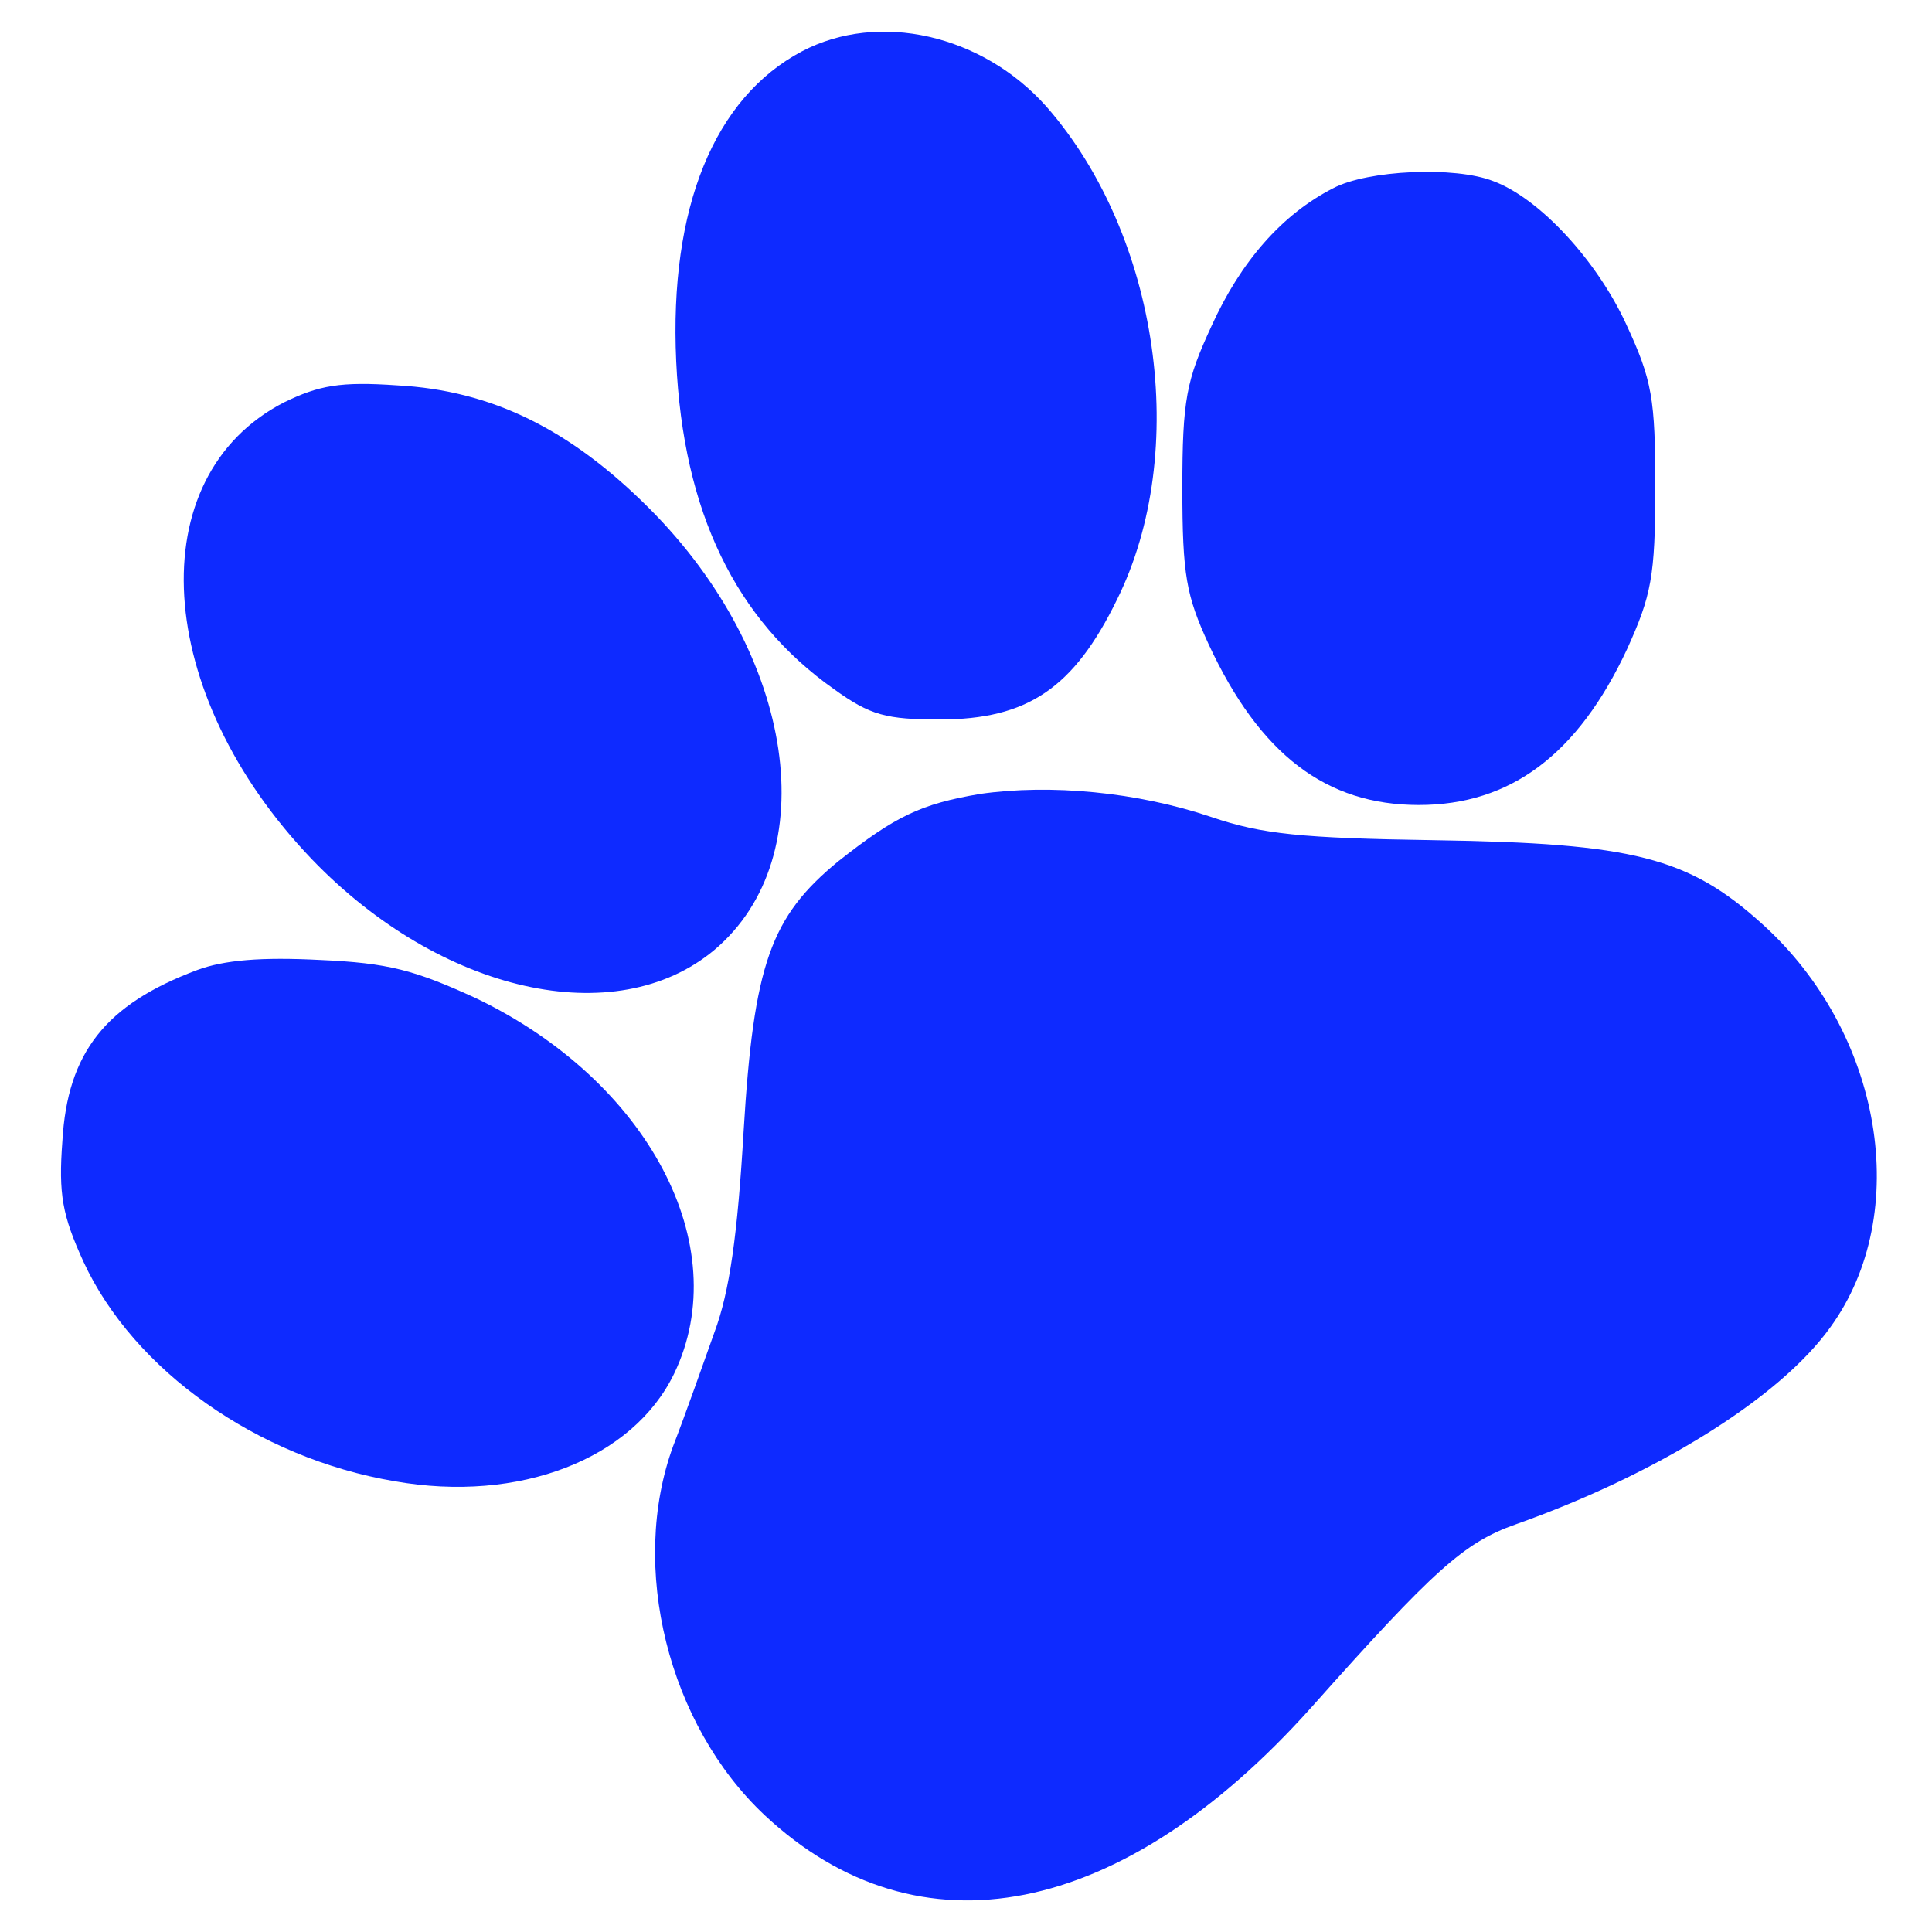
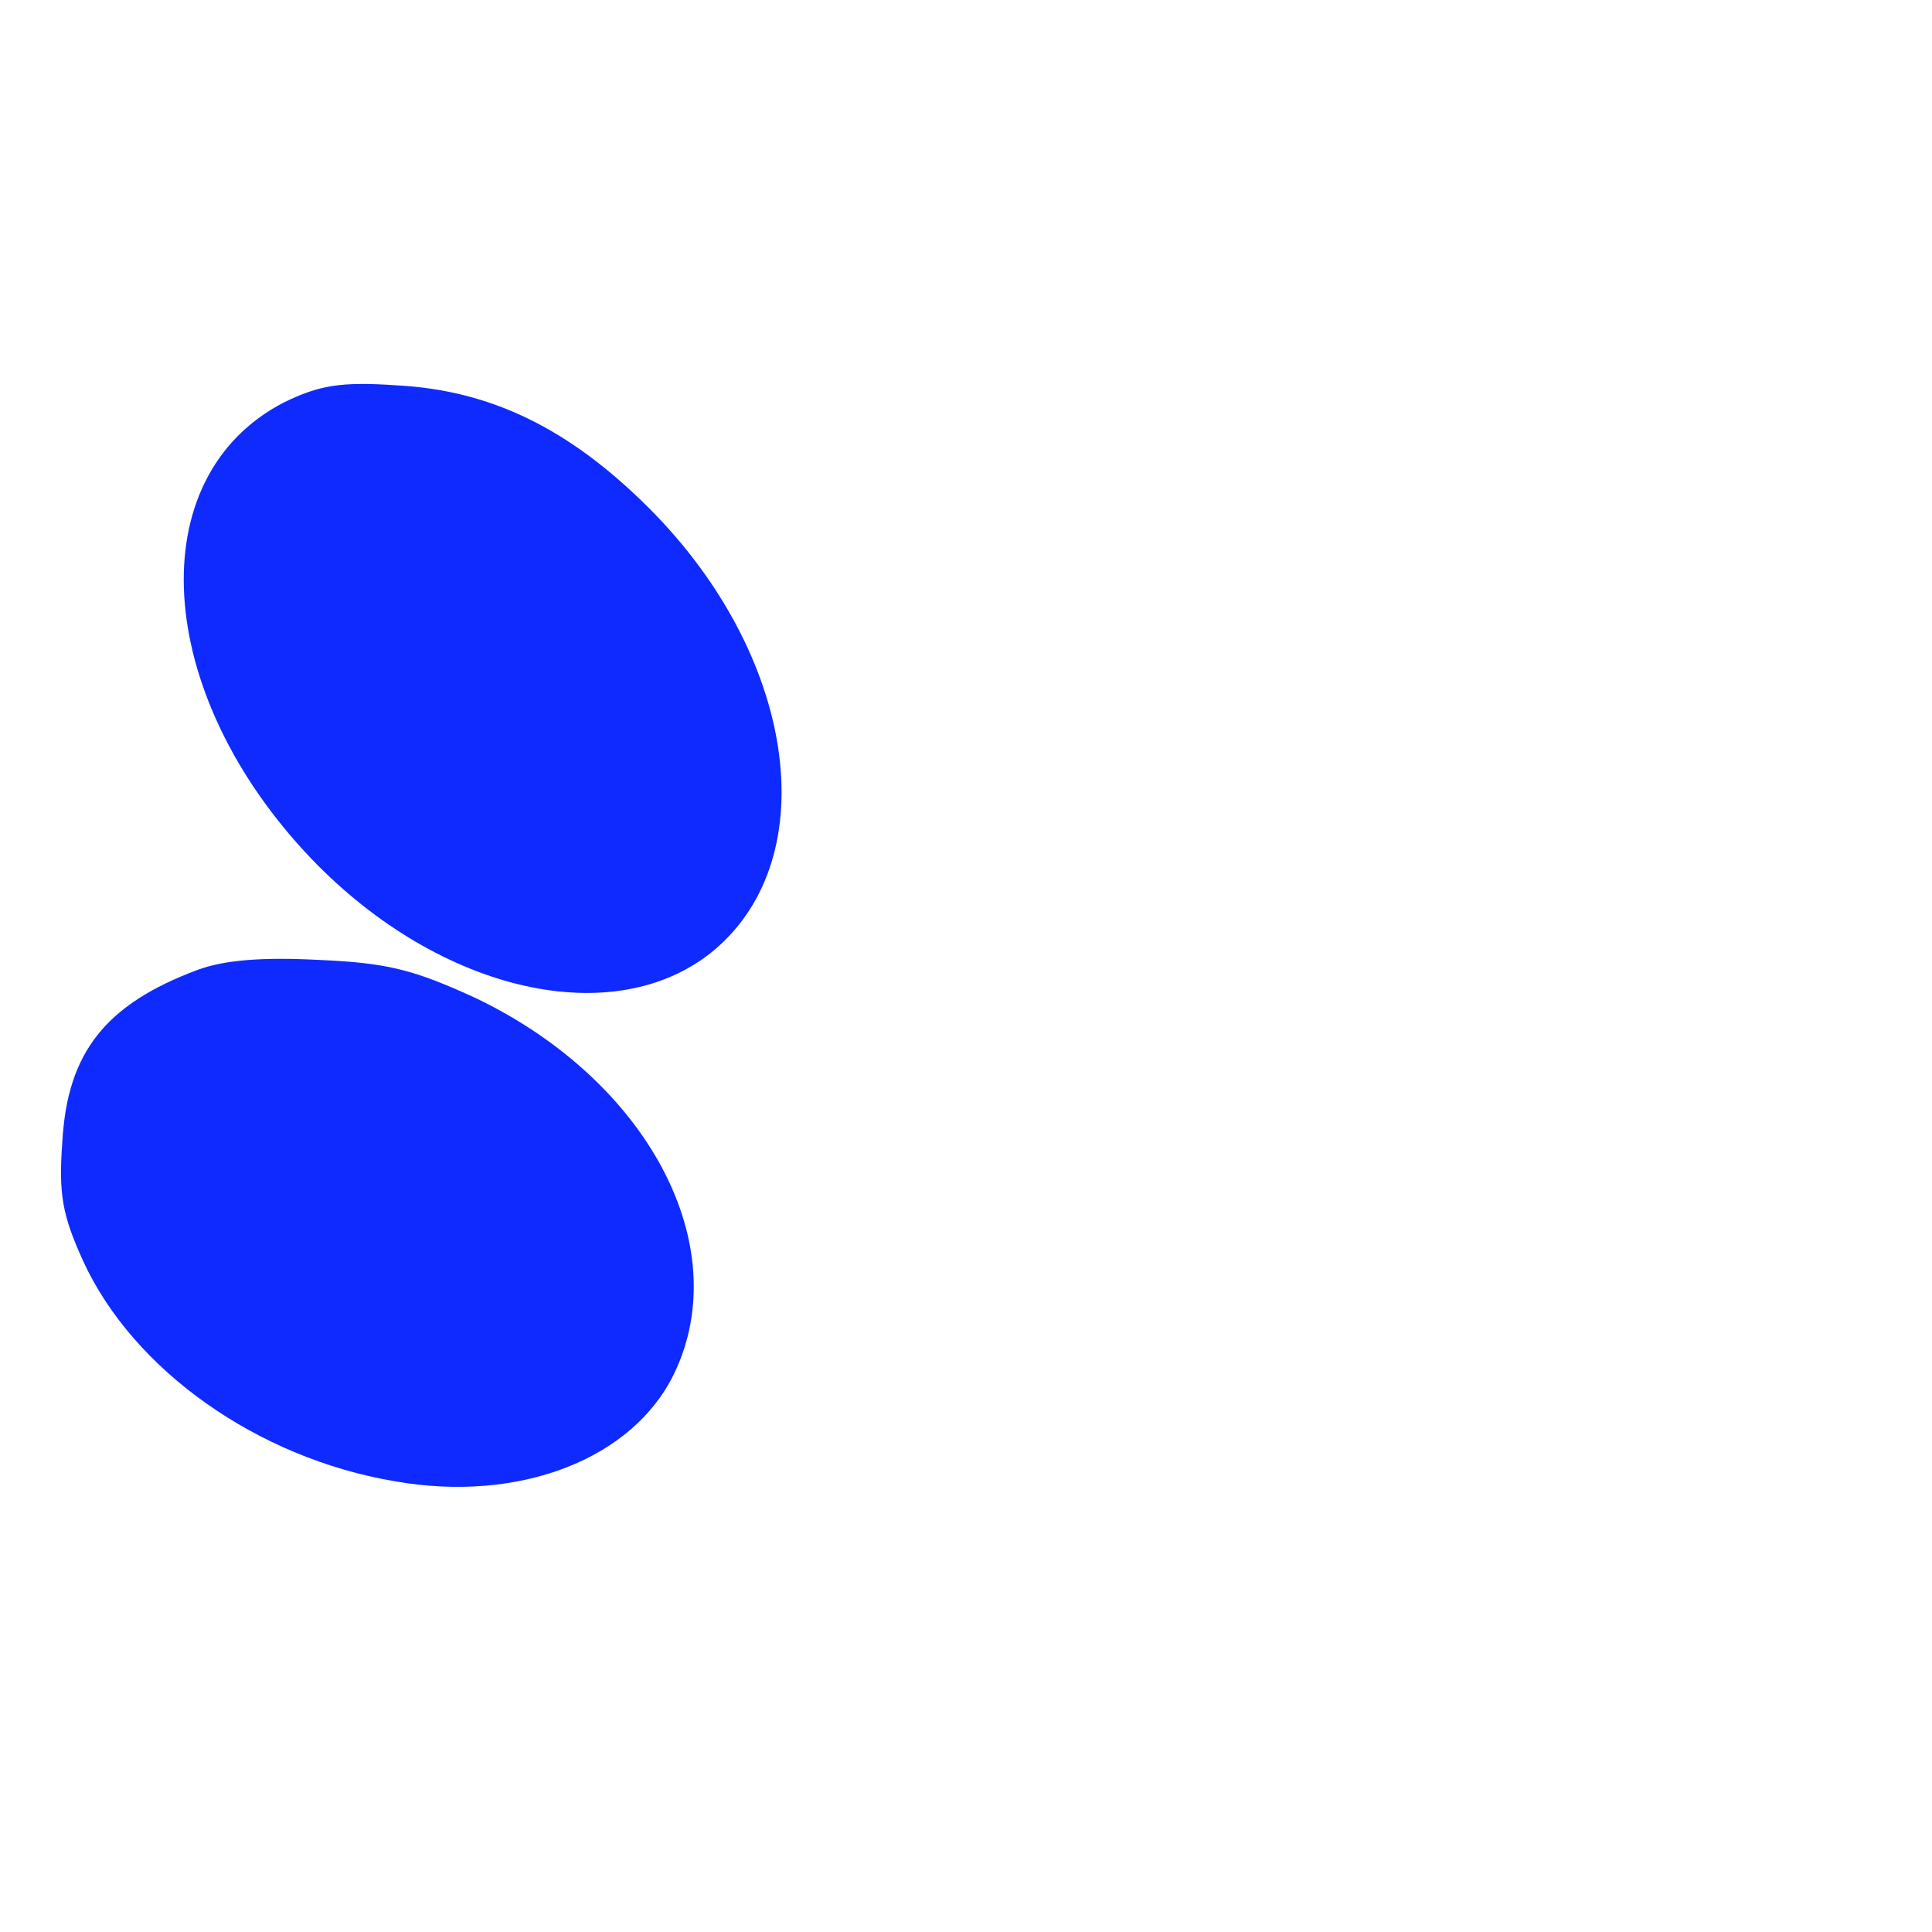
<svg xmlns="http://www.w3.org/2000/svg" version="1.0" width="192pt" height="192pt" viewBox="0 0 192 192" preserveAspectRatio="xMidYMid meet">
  <g transform="translate(0,192) scale(0.1,-0.1)" fill="#0e2aff" stroke="none">
-     <path d="M797 1869 c-87 -46 -132 -155 -125 -308 7 -150 59 -257 157 -326 36 -26 52 -30 105 -30 87 0 133 31 176 119 73 147 42 362 -70 490 -64 72 -167 95 -243 55z" fill="#0e2aff" />
-     <path d="M1325 1733 c-51 -26 -92 -73 -121 -137 -25 -54 -29 -73 -29 -161 0 -87 4 -107 26 -155 51 -110 117 -160 209 -160 91 0 158 50 207 155 24 53 28 72 28 160 0 89 -3 107 -29 163 -29 63 -86 125 -132 142 -38 15 -125 11 -159 -7z" fill="#0e2aff" />
    <path d="M282 1520 c-143 -74 -130 -289 28 -454 128 -133 302 -172 400 -90 110 93 81 293 -65 439 -79 79 -157 117 -250 122 -57 4 -78 0 -113 -17z" fill="#0e2aff" />
-     <path d="M974 1131 c-59 -10 -84 -22 -141 -67 -67 -55 -84 -102 -94 -268 -6 -103 -14 -160 -29 -200 -11 -31 -29 -82 -41 -113 -44 -120 -5 -277 91 -367 153 -143 355 -103 543 107 122 137 152 164 203 182 141 50 263 126 313 196 82 113 52 293 -68 401 -73 66 -128 80 -325 83 -133 2 -172 6 -222 23 -74 25 -160 33 -230 23z" fill="#0e2aff" />
    <path d="M196 956 c-91 -34 -129 -82 -134 -170 -4 -53 0 -74 21 -120 50 -108 173 -195 309 -218 124 -22 237 22 278 107 61 127 -26 291 -197 373 -61 28 -87 35 -155 38 -58 3 -95 0 -122 -10z" fill="#0e2aff" />
  </g>
</svg>